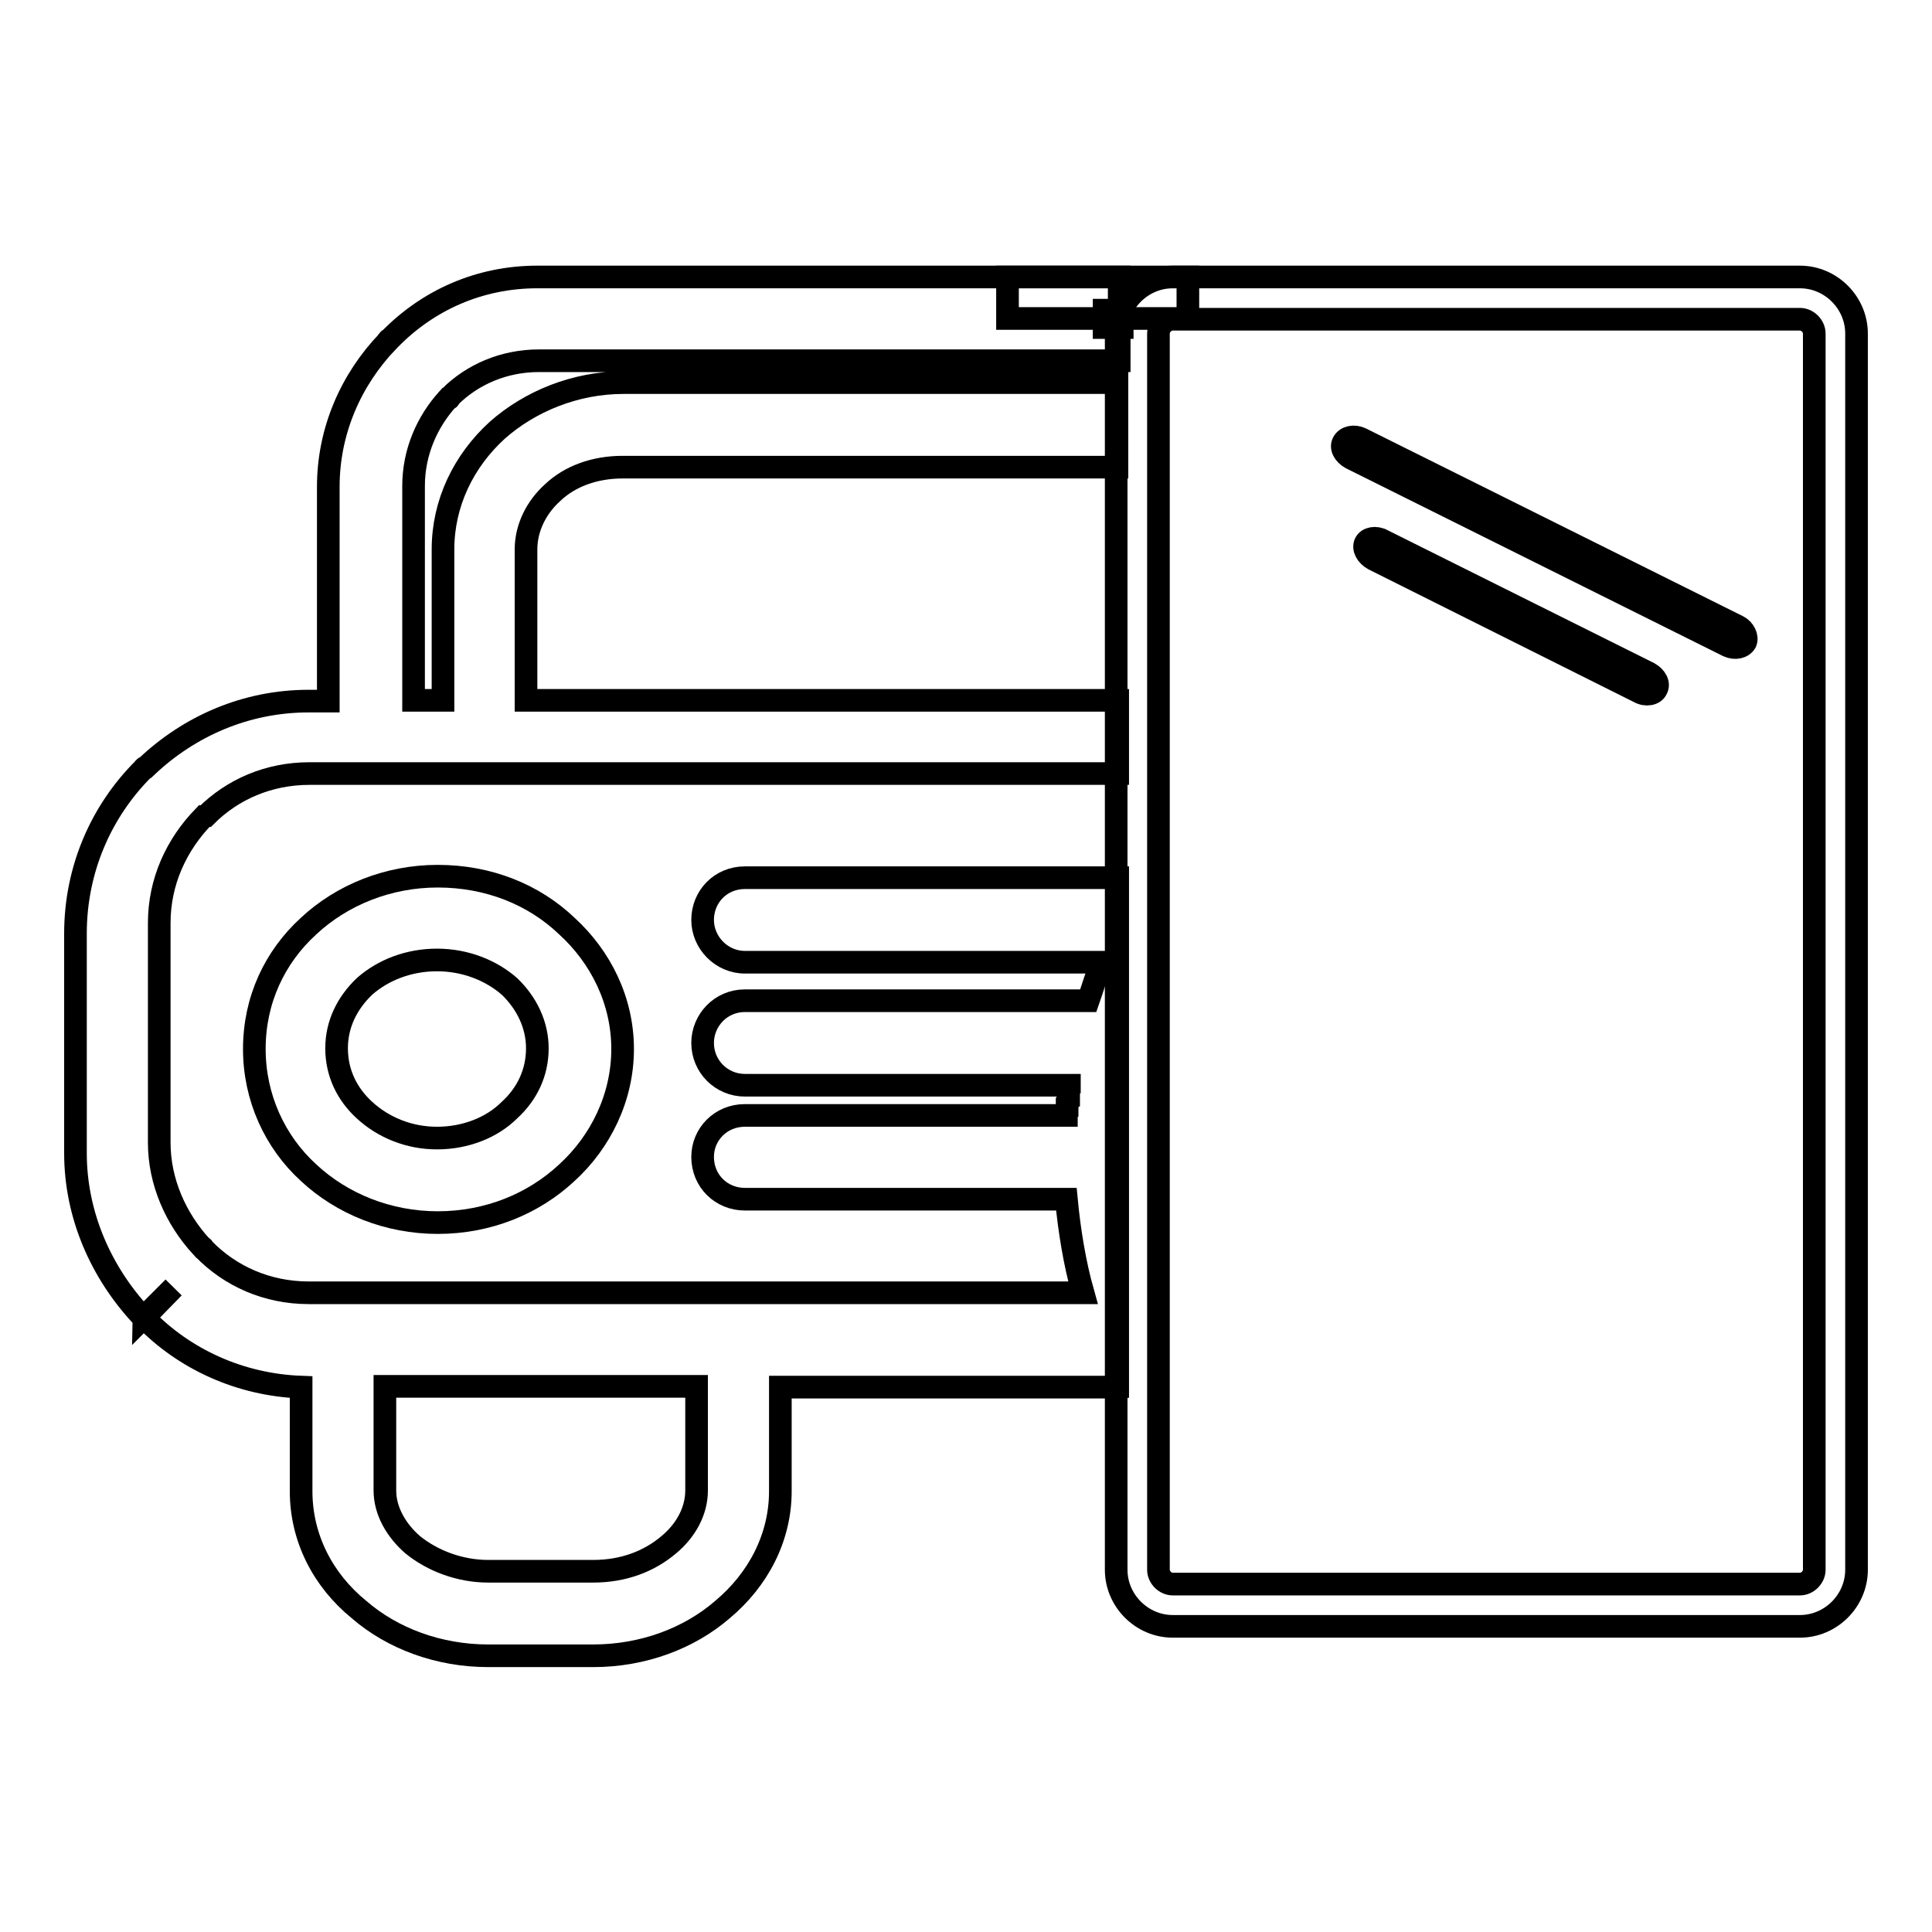
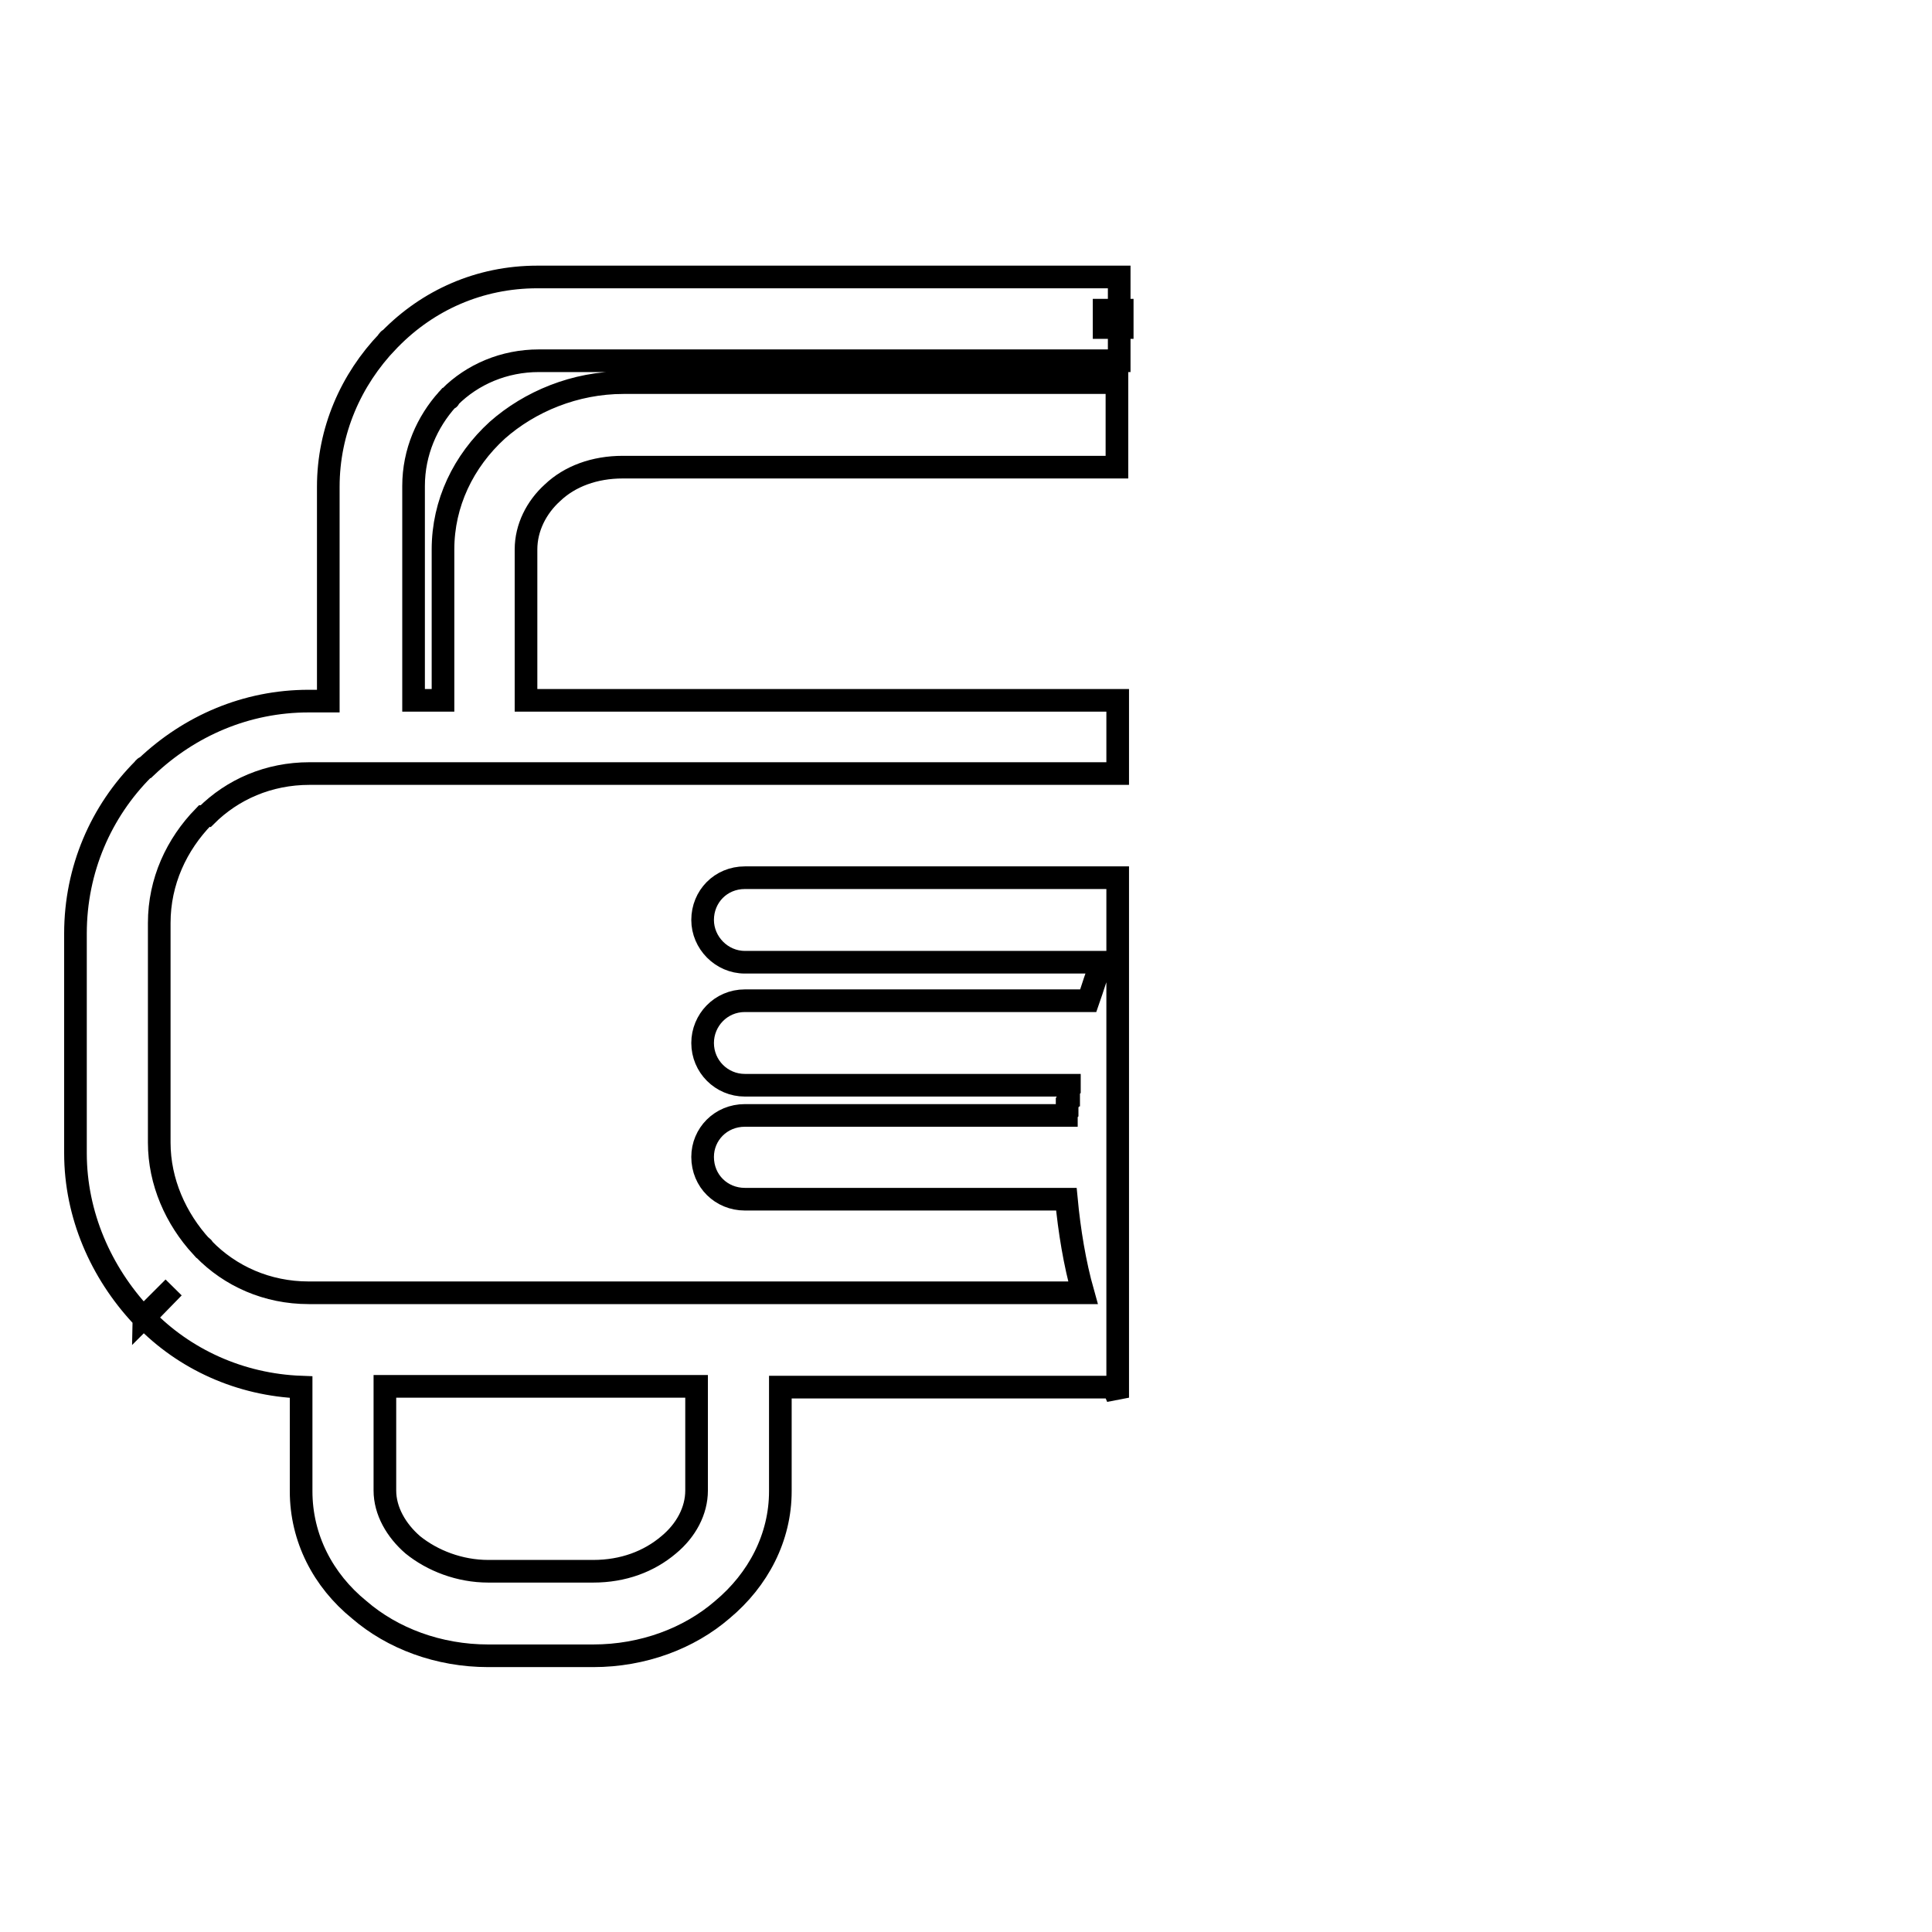
<svg xmlns="http://www.w3.org/2000/svg" version="1.1" x="0px" y="0px" viewBox="0 0 256 256" enable-background="new 0 0 256 256" xml:space="preserve">
  <g>
    <g>
-       <path stroke-width="3" fill-opacity="0" stroke="#000000" d="M219.5,91.3c-0.3,0.7-1.4,0.9-2.3,0.4L182,74.1c-0.9-0.5-1.4-1.4-1.1-2.1c0.3-0.7,1.4-0.9,2.3-0.4l35.3,17.6C219.4,89.7,219.9,90.6,219.5,91.3z" />
-       <path stroke-width="3" fill-opacity="0" stroke="#000000" d="M231.3,85.1c-0.4,0.7-1.4,0.9-2.3,0.5l-50-24.9c-0.9-0.5-1.4-1.4-1-2.1c0.4-0.7,1.4-0.9,2.3-0.5l50,24.9C231.1,83.4,231.6,84.4,231.3,85.1z" />
-       <path stroke-width="3" fill-opacity="0" stroke="#000000" d="M238.5,42.3c1,0,1.9,0.9,1.9,1.9V208c0,1-0.9,1.9-1.9,1.9h-83.1c-1,0-1.9-0.9-1.9-1.9V44.2c0-1,0.9-1.9,1.9-1.9H238.5 M238.5,36.7h-83.1c-4.1,0-7.5,3.4-7.5,7.5V208c0,4.1,3.4,7.5,7.5,7.5h83.1c4.1,0,7.5-3.4,7.5-7.5V44.2C246,40.1,242.6,36.7,238.5,36.7L238.5,36.7z" />
-       <path stroke-width="3" fill-opacity="0" stroke="#000000" d="M58,116.1c-6.6,0-12.7,2.5-17.1,6.6c-4.5,4.1-7.2,9.8-7.2,16.3c0,6.4,2.7,12.3,7.2,16.4c4.4,4.1,10.5,6.6,17.1,6.6c6.7,0,12.7-2.5,17.1-6.6c4.5-4.1,7.4-10,7.4-16.4c0-6.4-2.9-12.2-7.4-16.3C70.7,118.5,64.7,116.1,58,116.1z M67.5,147.1c-2.3,2.3-5.8,3.7-9.6,3.7c-3.7,0-7.1-1.4-9.6-3.7c-2.3-2.1-3.7-4.9-3.7-8.2c0-3.2,1.4-6,3.7-8.2c2.5-2.2,5.9-3.5,9.6-3.5c3.8,0,7.2,1.4,9.6,3.5c2.3,2.2,3.7,5.1,3.7,8.2C71.2,142.2,69.8,145,67.5,147.1z" />
      <path stroke-width="3" fill-opacity="0" stroke="#000000" d="M148.1,116.3H98.7c-3.2,0-5.6,2.5-5.6,5.6c0,3,2.5,5.6,5.6,5.6H146c-0.7,1.6-1.2,3.4-1.8,5.1H98.7c-3.2,0-5.6,2.6-5.6,5.6c0,3.1,2.5,5.6,5.6,5.6h43v0.1v0.1v0.1v0.1l-0.1,0.1v0.1v0.1v0.1v0.1v0.1v0.1v0.1v0.1h-0.1v0.1v0.1v0.1v0.1v0.1v0.1v0.1v0.1v0.1l-0.1,0.1v0.1v0.1v0.1v0.1v0.1v0.5v0.1v0.1l-0.1,0.1v0.4H98.7c-3.2,0-5.6,2.5-5.6,5.5c0,3.2,2.5,5.6,5.6,5.6h42.6c0.4,4.2,1.1,8.5,2.2,12.4l0,0H97.7H45.5h-4.6c-5.5,0-10.4-2.2-13.9-5.8c-0.1-0.1-0.1-0.3-0.3-0.3c-3.4-3.7-5.6-8.6-5.6-13.8v-29.1c0-5.5,2.3-10.4,5.9-14.1c0.1,0,0.1-0.1,0.3-0.1c3.5-3.5,8.3-5.6,13.7-5.6h8.2h0.1h15h83.8V92.8H69.7v-20c0-2.9,1.4-5.6,3.5-7.5c2.3-2.2,5.6-3.4,9.3-3.4h65.5V50.7H82.6c-6.4,0-12.4,2.5-16.7,6.3c-4.5,4.1-7.2,9.7-7.2,15.8v20h-3.9V64.4c0-4.5,1.8-8.5,4.5-11.5c0.1,0,0.3-0.1,0.3-0.3c3-3,7.2-4.8,11.8-4.8h76.9V36.7H71.2c-7.7,0-14.5,3.1-19.5,8.2c-0.1,0.1-0.3,0.1-0.3,0.3c-4.9,5.1-7.9,11.9-7.9,19.3v28.4h-2.6c-8.3,0-15.8,3.3-21.5,8.7c-0.1,0-0.3,0.1-0.4,0.3c-5.6,5.6-9,13.3-9,21.8v29.1c0,8.2,3.4,15.8,8.7,21.5c0.1,0.1,0.3,0.1,0.3,0.3l4-4l-3.9,4c5.3,5.5,12.7,8.9,20.8,9.2v13.8c0,6.2,2.9,11.8,7.7,15.7c4.4,3.8,10.5,6.1,17.1,6.1h13.9c6.6,0,12.7-2.3,17.1-6.1c4.8-4,7.7-9.6,7.7-15.7v-13.8h44.1c0.2,0.5,0.4,0.9,0.6,1.4V116.3L148.1,116.3z M92.3,197.5c0,2.7-1.4,5.3-3.7,7.2c-2.6,2.2-6,3.5-10,3.5H64.7c-3.8,0-7.4-1.4-10-3.5c-2.2-1.9-3.7-4.5-3.7-7.2v-13.8h41.3V197.5z" />
-       <path stroke-width="3" fill-opacity="0" stroke="#000000" d="M133.5,36.7h23.9v5.5h-23.9V36.7z" />
      <path stroke-width="3" fill-opacity="0" stroke="#000000" d="M146.3,41.1h2.4v2.3h-2.4V41.1z" />
    </g>
  </g>
</svg>